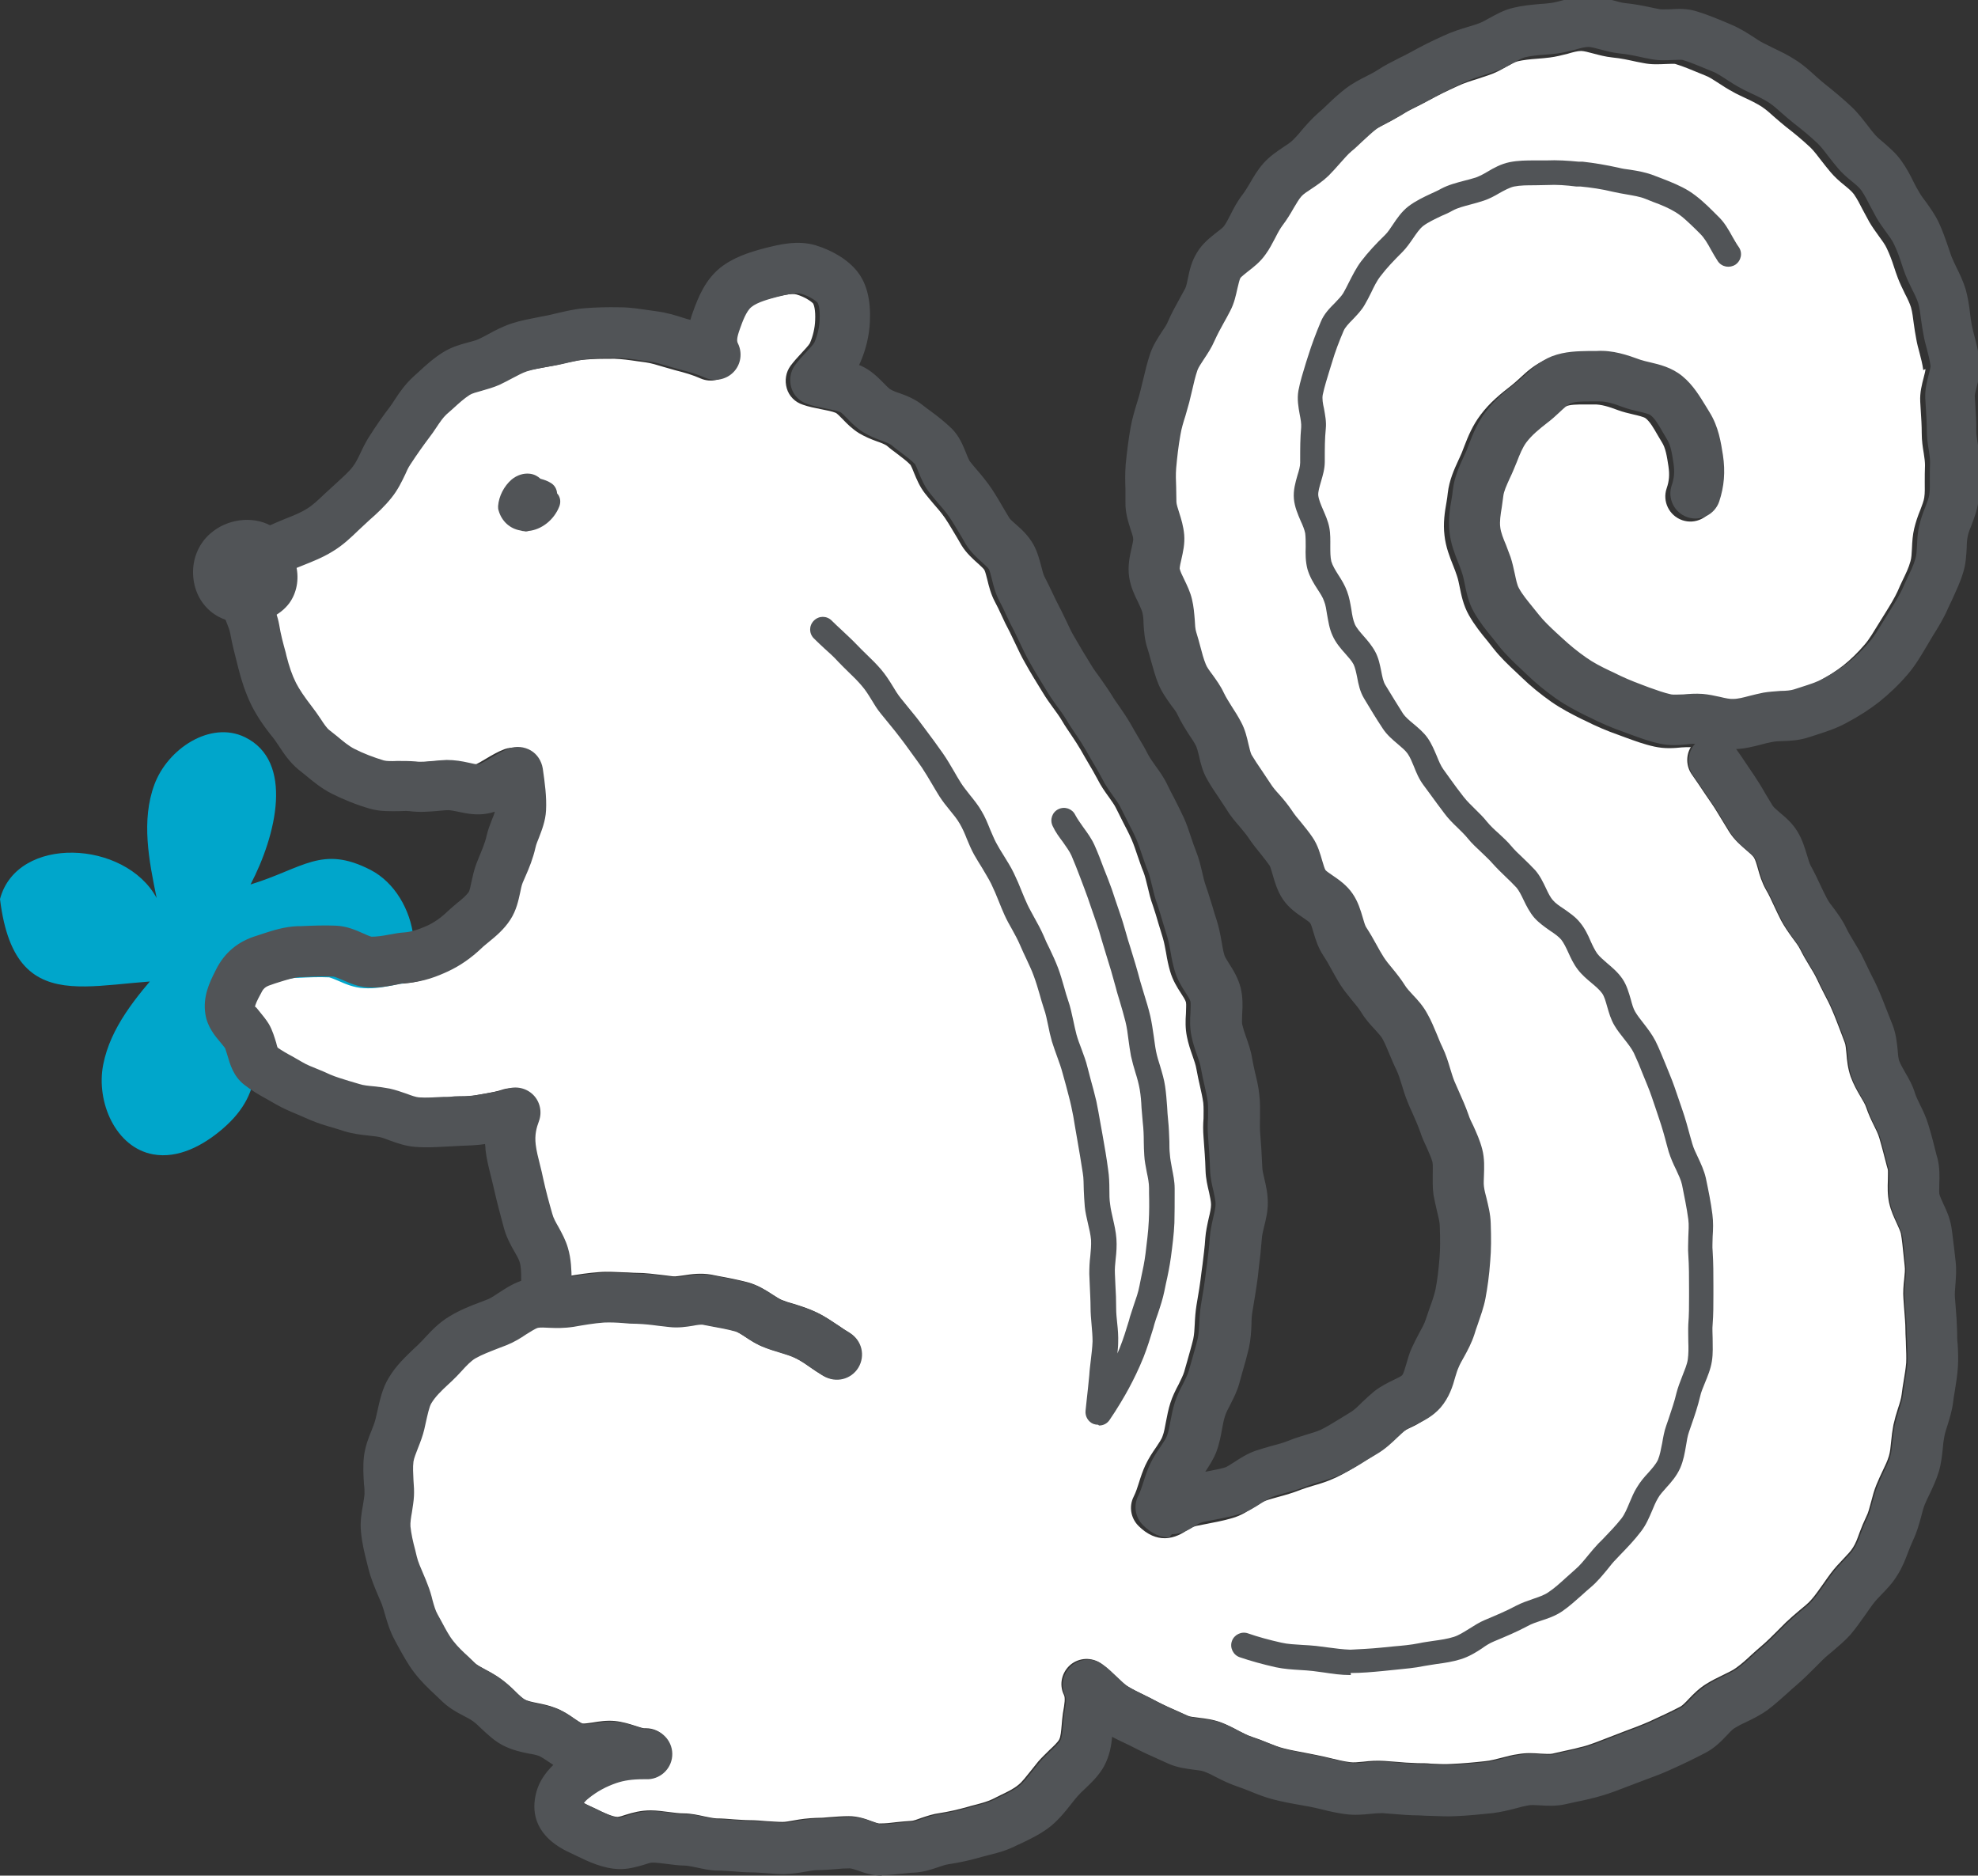
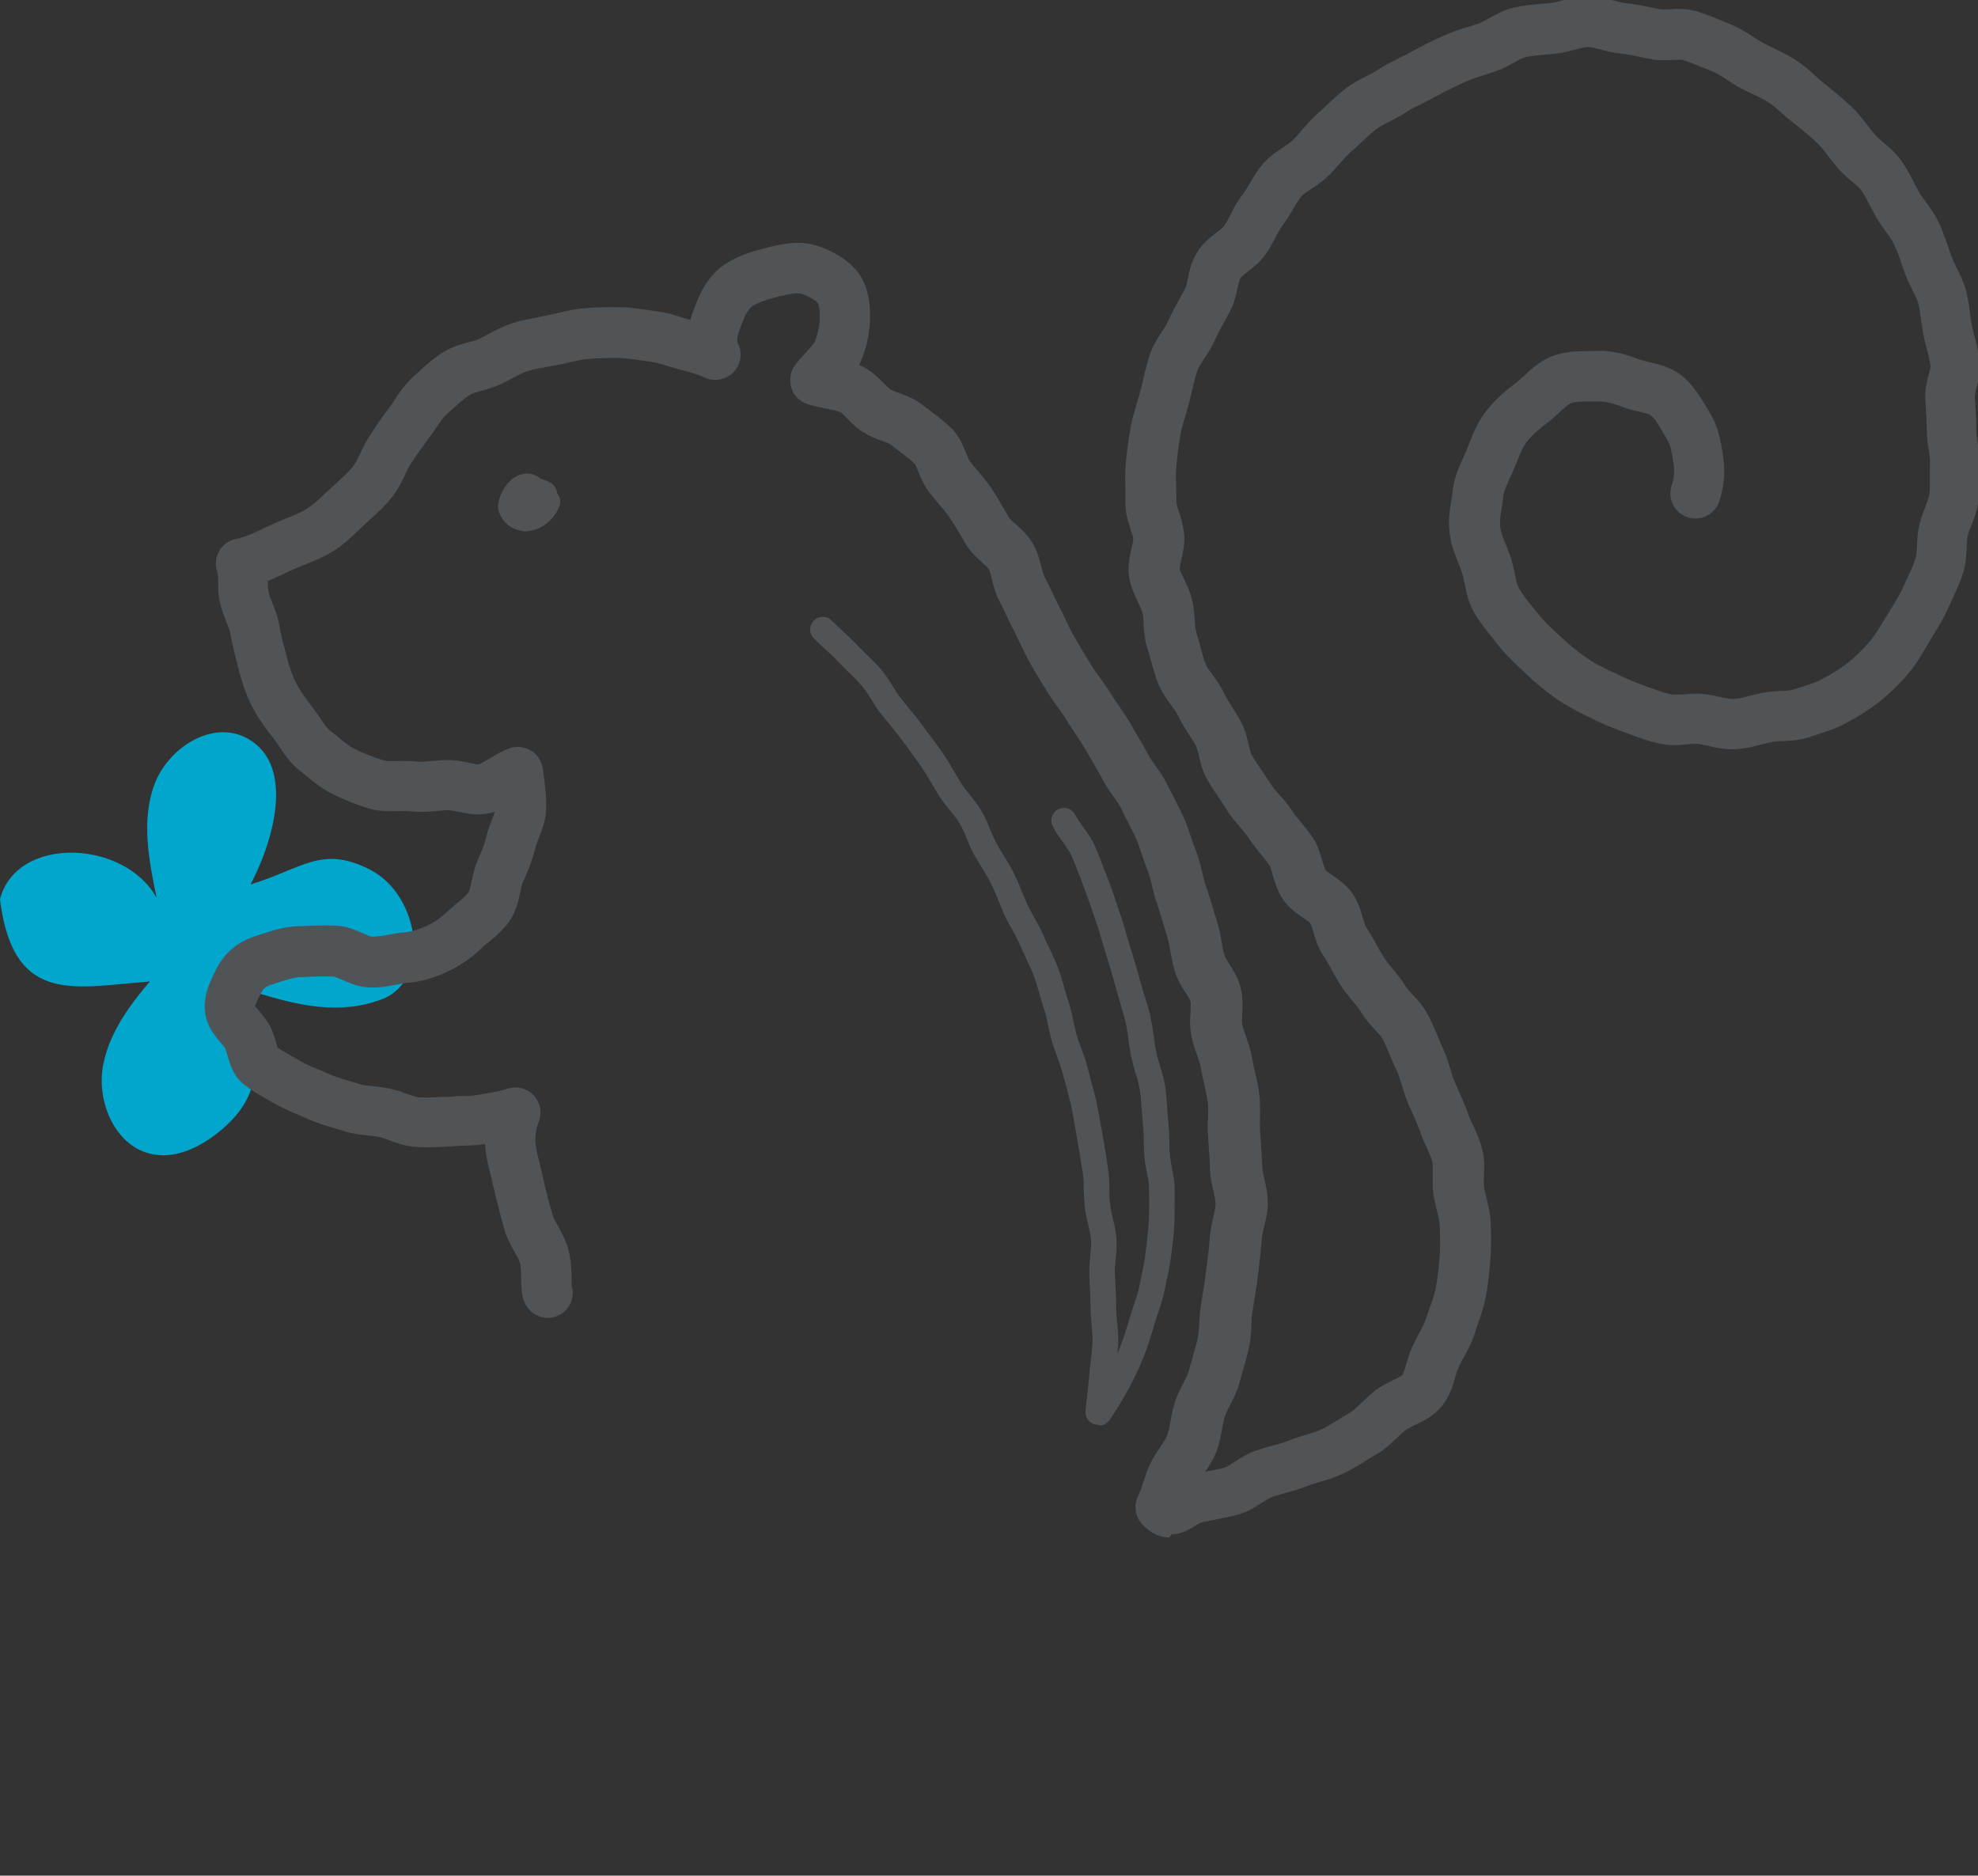
<svg xmlns="http://www.w3.org/2000/svg" id="_レイヤー_2" viewBox="0 0 78.79 74.71">
  <rect x="0" y="0" width="78.79" height="74.71" fill="#333333" stroke="none" />
  <defs>
    <style>.cls-1{fill:#00a6cb;}.cls-2{fill:#fff;}.cls-3{fill:#515457;}</style>
  </defs>
  <g id="_レイヤー_2-2">
    <path class="cls-1" d="M8.04,39.1c-3.81-.4-7.4,1.96-8.04-3.29.68-2.56,4.99-2.35,6.24-.04-.31-1.5-.62-3.09-.09-4.52s2.23-2.55,3.6-1.89c1.98.96,1.25,3.92.23,5.87,2.09-.64,2.84-1.58,4.78-.58,1.94,1,2.47,4.4.43,5.16-1.68.63-3.35.24-5.06-.3.01,2.4.55,3.9-1.27,5.46-.77.66-1.76,1.19-2.76,1.01-1.49-.27-2.28-2.08-1.99-3.57s1.32-2.71,2.32-3.85" />
-     <path class="cls-2" d="M76.61,14.74c-.03-.23-.09-.46-.15-.69-.05-.18-.1-.37-.13-.55-.04-.2-.07-.41-.1-.62-.03-.22-.05-.43-.11-.64-.05-.16-.14-.35-.24-.54-.1-.21-.2-.41-.28-.62-.06-.15-.11-.31-.16-.46-.08-.25-.17-.49-.28-.72-.07-.16-.2-.33-.33-.51-.13-.18-.26-.36-.37-.55-.09-.16-.18-.33-.27-.5-.1-.2-.21-.41-.34-.6-.08-.11-.22-.23-.38-.36-.2-.16-.39-.33-.55-.52-.13-.15-.25-.31-.37-.46-.14-.18-.27-.36-.43-.52-.31-.29-.63-.56-.97-.82-.15-.12-.3-.25-.45-.38-.17-.15-.34-.31-.54-.44-.21-.13-.43-.24-.65-.34-.16-.08-.33-.15-.48-.24-.19-.1-.38-.22-.56-.34-.2-.13-.38-.25-.54-.31l-.22-.09c-.32-.13-.64-.27-.97-.37-.06-.02-.26,0-.4,0-.25.01-.56.03-.89-.04l-.26-.05c-.32-.07-.63-.14-.96-.17-.29-.03-.54-.1-.77-.16-.18-.05-.38-.1-.48-.1-.14,0-.33.05-.53.11-.24.06-.47.12-.71.15-.17.02-.35.04-.52.05-.28.02-.54.05-.76.1-.12.03-.28.12-.46.22-.21.12-.44.25-.72.34-.15.05-.3.1-.45.15-.26.08-.52.16-.77.28-.4.18-.79.37-1.17.58-.18.1-.36.19-.54.28-.21.1-.43.21-.63.34-.2.13-.42.25-.64.36-.2.1-.39.2-.53.3-.2.15-.38.33-.57.5-.14.13-.28.27-.43.39-.17.14-.31.32-.46.48-.15.17-.3.34-.46.5-.23.22-.47.38-.68.52-.17.11-.32.21-.4.3-.1.11-.2.29-.31.47-.13.23-.27.46-.43.67-.1.13-.2.31-.3.51-.12.22-.23.45-.38.65-.22.32-.5.53-.72.7-.1.08-.25.2-.29.25-.04.07-.08.26-.12.42-.06.26-.12.58-.29.9-.08.16-.17.32-.26.48-.13.23-.25.46-.36.7-.12.28-.28.52-.42.73-.11.17-.22.33-.26.44-.09.26-.15.53-.21.79-.04.17-.08.34-.12.5-.05.18-.1.35-.15.53-.08.25-.16.51-.2.76-.08.44-.13.89-.17,1.33-.02.25-.01.5,0,.75,0,.2.01.39.01.59,0,.09.06.27.11.43.08.25.17.54.2.88.03.37-.05.7-.11.97-.03.12-.07.31-.07.38.02.1.1.27.18.43.11.23.24.49.31.79.07.29.09.57.11.81.01.2.02.38.06.5.06.2.12.4.17.6.06.23.12.46.21.68.04.11.15.26.27.42.15.21.32.44.45.72.09.19.21.37.32.55.13.2.25.39.36.6.17.31.24.63.3.89.04.16.08.34.12.42.12.2.25.4.39.6.12.18.24.36.36.54.1.16.22.3.35.44.18.2.35.41.5.63.11.17.24.33.37.48.16.2.32.39.46.6.22.32.31.67.39.94.04.13.09.31.13.37.03.04.18.14.28.21.25.17.57.39.8.73.22.32.32.67.4.94.04.14.09.31.13.38.15.23.29.47.42.71.09.17.19.34.29.5.1.15.21.29.33.43.19.23.37.46.52.7.06.1.18.23.3.36.2.21.42.45.59.77.15.26.26.54.38.82.07.17.13.33.21.49.15.31.24.61.32.88.05.16.1.33.16.48.06.14.12.28.18.41.14.31.27.61.38.92.05.16.12.3.2.46.12.27.26.57.35.92.1.38.08.75.07,1.05,0,.15-.02.3,0,.44.02.16.06.31.1.46.07.3.16.63.17,1.01.02.58.02,1.05-.02,1.5-.04.58-.11,1.06-.19,1.49-.07.37-.2.71-.31,1.04-.05.13-.09.26-.13.39-.11.34-.27.64-.42.91-.08.14-.16.28-.22.43-.05.11-.08.23-.12.35-.1.37-.24.82-.59,1.23-.31.35-.69.54-1,.68-.14.07-.29.14-.37.2-.12.09-.23.2-.34.3-.23.22-.5.48-.85.68l-.35.21c-.31.2-.62.39-.96.55-.32.15-.63.25-.92.33-.17.05-.33.1-.49.16-.3.12-.61.21-.91.29-.17.05-.34.09-.5.15-.12.04-.27.14-.43.24-.25.16-.53.35-.89.45-.34.1-.67.16-.97.22-.16.03-.32.06-.46.09-.16.04-.25.1-.38.18-.15.1-.47.31-.88.31-.31,0-.67-.12-1.04-.49-.31-.31-.39-.78-.19-1.17.09-.18.15-.37.21-.56.07-.23.15-.46.25-.68.13-.28.29-.52.43-.72.11-.17.22-.32.26-.45.06-.15.09-.34.13-.55.05-.26.1-.52.18-.77.08-.25.2-.5.33-.74.09-.19.18-.36.22-.5l.12-.42c.08-.29.17-.59.24-.88.04-.19.05-.39.06-.59.01-.25.03-.51.07-.76.08-.45.15-.89.2-1.33l.04-.29c.04-.35.09-.7.11-1.05.02-.27.08-.54.14-.81.05-.2.09-.39.09-.53,0-.12-.04-.3-.08-.49-.06-.25-.13-.54-.14-.87-.01-.44-.05-.89-.08-1.33-.02-.25-.02-.5,0-.74,0-.21.01-.42-.01-.62-.03-.22-.08-.44-.13-.66-.05-.22-.1-.44-.14-.67-.03-.19-.1-.37-.16-.55-.09-.25-.17-.5-.22-.75-.07-.34-.06-.66-.04-.93,0-.17.02-.35,0-.45-.02-.08-.12-.24-.2-.36-.15-.23-.33-.52-.43-.87-.07-.24-.12-.48-.16-.73-.04-.2-.07-.4-.13-.6-.06-.19-.12-.39-.18-.59-.07-.24-.14-.48-.22-.71-.09-.24-.15-.49-.21-.75-.05-.19-.09-.39-.16-.57-.09-.21-.16-.44-.24-.66-.07-.21-.14-.42-.23-.63-.1-.23-.22-.46-.34-.69-.09-.18-.18-.36-.27-.54-.08-.17-.19-.31-.3-.47-.16-.22-.32-.45-.44-.69-.12-.23-.25-.45-.38-.67-.1-.17-.2-.34-.3-.52-.11-.19-.23-.37-.35-.55-.13-.2-.27-.39-.39-.6-.11-.19-.24-.36-.37-.54-.14-.19-.28-.39-.4-.59-.24-.39-.49-.79-.71-1.19-.14-.24-.25-.48-.37-.73-.08-.17-.16-.34-.24-.5-.12-.22-.23-.45-.33-.67-.08-.18-.17-.36-.26-.53-.16-.3-.24-.62-.3-.87-.04-.16-.08-.32-.12-.4-.03-.05-.17-.18-.26-.26-.2-.18-.46-.41-.65-.72l-.18-.31c-.16-.26-.31-.53-.48-.78-.14-.2-.3-.39-.46-.57-.11-.13-.22-.26-.33-.4-.22-.28-.34-.58-.44-.82-.04-.11-.11-.27-.14-.32-.15-.16-.36-.31-.58-.48-.13-.09-.25-.19-.37-.29-.07-.05-.24-.12-.39-.17-.22-.08-.47-.18-.72-.33-.27-.17-.48-.38-.64-.55-.1-.1-.23-.24-.29-.26-.12-.05-.36-.1-.57-.14-.25-.05-.51-.1-.73-.18-.31-.1-.55-.34-.64-.65s-.04-.64.15-.9c.12-.16.27-.33.43-.5.11-.12.3-.32.34-.4.12-.27.2-.61.21-.91.02-.42-.05-.62-.08-.67-.07-.08-.32-.26-.66-.36-.21-.06-.65.05-.97.13-.26.07-.77.2-1.01.4-.21.17-.36.6-.45.85-.15.41-.13.52-.08.61.18.38.11.83-.18,1.13-.29.3-.74.39-1.12.23-.34-.15-.62-.23-1.05-.34-.14-.04-.28-.08-.42-.12-.27-.08-.52-.16-.75-.19l-.3-.04c-.33-.05-.64-.09-.92-.1-.45,0-.86,0-1.24.04-.26.02-.52.09-.77.14-.15.04-.3.07-.45.1l-.39.07c-.28.05-.56.1-.82.18-.18.06-.38.17-.59.28-.17.09-.34.18-.51.26-.23.1-.47.17-.72.24-.18.05-.37.1-.46.16-.22.14-.43.33-.67.55l-.26.23c-.13.12-.26.31-.4.52-.09.14-.19.28-.29.41-.21.28-.47.64-.75,1.07-.08.12-.14.25-.2.39-.13.27-.29.61-.54.92-.27.34-.58.63-.89.9l-.43.4c-.29.28-.62.6-1.04.85-.39.24-.8.4-1.15.54-.18.07-.35.14-.52.22l-.21.1c-.22.11-.45.21-.69.31v.04c0,.12,0,.24.02.36.03.17.1.33.16.48.1.25.21.53.27.86.06.38.16.75.26,1.11l.03.13c.11.43.22.76.38,1.08.14.27.33.55.63.94.12.16.24.32.35.49.13.2.25.38.36.46l.29.23c.25.21.48.4.7.51.35.18.77.34,1.17.46.11.03.32.03.53.02.25,0,.5,0,.74.02.2.03.44,0,.7-.02.18-.02.35-.03.53-.04.32,0,.62.05.88.11.13.03.34.08.4.06.09-.02.32-.16.47-.25.22-.13.47-.28.74-.38.28-.1.6-.07.86.08.26.15.43.42.48.72.08.55.16,1.14.13,1.67-.02.42-.17.79-.28,1.08-.05.13-.11.26-.14.4-.1.44-.25.81-.41,1.17l-.1.23c-.05.12-.07.26-.1.39-.07.32-.15.71-.39,1.08-.25.39-.59.67-.86.89-.09.08-.19.15-.27.23-.44.42-.88.72-1.35.94-.41.19-.97.42-1.64.46-.11,0-.23.03-.36.06-.32.06-.72.15-1.18.12-.4-.02-.74-.17-1.01-.29-.12-.05-.31-.13-.37-.14-.41-.02-.83,0-1.23.02h-.12c-.25.02-.53.11-.82.2-.12.04-.23.07-.33.11-.23.07-.31.16-.39.33l-.06.11c-.07.13-.19.37-.18.44.02-.03.1.09.16.16.14.17.28.34.39.52.15.26.22.52.29.74.02.07.03.14.06.2.16.11.36.23.57.34.13.08.27.15.4.23.18.11.41.2.66.3.15.06.31.13.46.2.23.1.48.17.73.25.15.04.29.09.44.13.15.05.35.07.57.09.21.02.42.05.63.09.23.05.46.13.69.21.18.07.36.13.48.14.3.02.62,0,.97-.02h.24c.14-.02.27-.03.41-.03.29,0,.56-.01.79-.06l.35-.06c.28-.05.51-.09.75-.17.37-.12.77-.03,1.04.24.27.27.36.68.23,1.04-.1.27-.18.55-.13.95.03.25.1.52.17.8.05.19.09.37.13.56.1.46.23.94.36,1.39.04.16.14.34.25.53.13.24.28.51.37.82.13.42.14.8.14,1.11.46-.08.87-.14,1.28-.17.36-.03.7,0,1.02.01.16,0,.31.02.47.02.36,0,.71.05,1.07.09l.4.05c.08.01.25-.02.41-.04.31-.05.69-.1,1.1-.03l.3.06c.39.07.79.15,1.17.25.39.11.7.31.96.48.14.09.28.18.38.22.15.06.31.11.46.15.29.09.61.19.94.35.33.16.61.36.87.53.13.09.26.18.4.26.47.29.62.9.33,1.38-.29.47-.9.62-1.38.33-.17-.1-.33-.21-.49-.32-.2-.14-.4-.28-.61-.38-.2-.1-.42-.16-.64-.23-.2-.06-.4-.12-.6-.2-.3-.11-.54-.27-.75-.41-.15-.1-.31-.2-.41-.23-.32-.09-.66-.15-.99-.21l-.31-.06c-.08-.02-.27.01-.42.04-.25.04-.57.09-.92.05l-.44-.05c-.29-.04-.57-.07-.86-.08-.19,0-.37-.01-.56-.03-.25-.02-.5-.03-.75-.02-.41.03-.81.1-1.21.17-.4.06-.69.05-.95.04-.18-.01-.37-.02-.47,0-.11.03-.29.15-.47.26-.22.15-.48.31-.78.43l-.34.13c-.33.13-.65.25-.91.4-.18.11-.35.29-.55.51-.12.13-.25.27-.38.39l-.13.12c-.29.27-.53.5-.69.77-.08.13-.15.46-.22.77l-.06.27c-.06.25-.15.49-.25.74-.08.21-.16.4-.18.54-.03.23-.01.48,0,.73.02.24.03.45.02.64-.01.21-.05.43-.08.64-.04.22-.07.42-.06.57.03.29.1.61.19.94l.06.25c.05.22.16.46.27.72.06.14.12.28.17.42.08.2.14.4.19.61.06.22.12.42.2.56l.17.31c.15.28.29.55.46.76.16.21.38.42.62.64l.25.24c.09.09.27.18.45.28.21.11.42.23.61.37.19.14.37.3.54.47.15.15.3.29.41.35.11.06.29.1.49.14.25.05.49.1.72.19.3.11.54.27.75.42.12.08.29.2.36.21.06.01.27-.02.4-.04.24-.04.55-.09.88-.06.31.03.59.12.81.19.13.04.27.09.35.1.04,0,.06,0,.09,0,.54,0,.98.44.99.98s-.41.99-.95,1.02c-.07,0-.13,0-.19,0-.46,0-.78.05-1.08.15-.41.14-.78.34-1.1.6-.09.07-.16.14-.2.2.05.03.12.07.23.12l.28.13c.3.15.68.33.88.33.06,0,.23-.05.34-.09.26-.08.58-.17.98-.17.25,0,.51.04.76.07.18.02.36.05.55.05.31,0,.59.07.83.12.16.03.32.07.48.08.23,0,.47.02.71.04.2.01.41.03.61.03.23,0,.46.02.69.04.21.01.41.03.62.03.13,0,.27-.03.45-.06.26-.05.57-.09.88-.1.19,0,.36-.01.54-.03.26-.02.52-.04.77-.04.36,0,.67.11.91.2.11.04.26.1.34.09.21,0,.42-.02.64-.05.19-.02.39-.04.58-.05.1,0,.26-.06.42-.12.24-.08.48-.16.72-.19.38-.06.73-.14,1.09-.24.13-.04.25-.07.37-.1.26-.07.48-.13.66-.22l.3-.15c.27-.13.53-.25.73-.42.15-.12.3-.32.47-.53.11-.13.21-.27.32-.4.14-.16.29-.3.44-.45.16-.15.33-.31.39-.42.06-.11.08-.34.1-.57.01-.16.03-.32.05-.48.07-.4.1-.61.04-.73-.2-.41-.09-.9.26-1.2.35-.29.85-.31,1.22-.05.22.15.41.34.6.52.15.14.29.28.41.36.22.14.46.25.7.37.17.08.34.17.51.26.29.15.6.29.9.42l.33.15c.09.04.27.06.44.08.27.03.58.07.9.19.23.09.45.2.67.32.18.09.36.19.55.25.21.07.43.15.64.24.21.08.41.17.63.22.3.08.62.13.92.19l.4.08c.19.04.39.08.58.13.25.06.49.12.74.15.13.02.33,0,.53-.02.25-.03.53-.05.83-.03l.4.03c.31.03.63.05.94.06.18,0,.36,0,.53.02.27.01.54.03.81.01.45-.02.9-.06,1.34-.11.22-.02.42-.08.63-.13.23-.06.45-.12.68-.15.33-.06.63-.04.9-.02.18.01.37.02.47,0l.44-.1c.29-.06.59-.13.88-.21.29-.09.57-.2.85-.31l.7-.27c.33-.12.67-.25.99-.39.41-.19.83-.38,1.23-.59.08-.04.22-.18.34-.31.19-.2.41-.42.7-.6.21-.13.43-.24.66-.35.2-.1.4-.19.53-.29.21-.15.41-.33.6-.51.14-.13.28-.25.42-.37.22-.19.43-.4.63-.6l.33-.33c.17-.16.34-.31.52-.46.18-.15.36-.29.48-.43.18-.2.33-.43.49-.65.1-.14.2-.29.3-.42.15-.2.32-.38.5-.57.15-.16.3-.31.38-.45.1-.15.18-.36.26-.59.08-.22.17-.43.27-.64.08-.15.13-.36.19-.58.06-.23.12-.46.21-.68.08-.2.17-.39.26-.58.09-.19.18-.37.24-.57.05-.16.07-.37.09-.58.02-.22.05-.44.09-.66.05-.22.11-.44.18-.65.07-.21.13-.4.15-.57.02-.18.05-.36.08-.54.04-.24.08-.48.1-.72.01-.23,0-.47-.01-.71,0-.19-.02-.38-.02-.57,0-.29-.03-.58-.05-.86l-.03-.41c-.02-.26,0-.52.03-.78.02-.2.04-.38.02-.52l-.05-.48c-.03-.27-.05-.54-.1-.81-.02-.09-.09-.25-.16-.4-.11-.24-.24-.51-.31-.83-.07-.33-.06-.65-.05-.9,0-.16.01-.34,0-.42l-.04-.14c-.1-.38-.19-.75-.3-1.12-.05-.17-.13-.33-.21-.49-.12-.24-.23-.48-.31-.72-.04-.13-.14-.29-.24-.46-.13-.22-.27-.47-.38-.77-.12-.34-.15-.67-.17-.93-.02-.17-.03-.35-.07-.44l-.17-.45c-.11-.28-.21-.56-.33-.83-.09-.22-.2-.43-.31-.64-.1-.2-.2-.39-.29-.59-.09-.19-.2-.37-.31-.55-.13-.21-.25-.42-.36-.64-.08-.16-.2-.31-.31-.46-.16-.22-.32-.45-.45-.69-.1-.2-.2-.4-.29-.6-.1-.21-.19-.42-.31-.62-.17-.3-.26-.6-.33-.86-.05-.18-.1-.35-.16-.44-.04-.06-.18-.19-.29-.28-.21-.18-.48-.41-.68-.72-.11-.18-.22-.36-.33-.54-.13-.21-.25-.42-.39-.62l-.26-.38c-.17-.25-.33-.5-.51-.75-.24-.33-.25-.77-.05-1.1-.12,0-.24,0-.36.01-.3.03-.67.06-1.08-.03-.42-.09-.79-.23-1.15-.36l-.27-.1c-.46-.16-.93-.36-1.38-.59l-.11-.05c-.4-.2-.81-.41-1.21-.69-.41-.29-.81-.61-1.18-.97l-.21-.2c-.31-.29-.63-.59-.92-.96l-.22-.28c-.25-.3-.53-.65-.75-1.04-.22-.39-.3-.79-.37-1.14-.03-.15-.06-.3-.11-.44-.04-.13-.09-.25-.14-.38-.14-.35-.3-.75-.35-1.21-.06-.49.01-.94.08-1.33.02-.12.04-.24.05-.36.06-.51.25-.93.42-1.3.05-.1.09-.2.14-.31l.1-.26c.15-.39.33-.83.65-1.25.36-.48.79-.83,1.23-1.17.1-.08.2-.17.3-.26.28-.26.63-.59,1.11-.78.53-.2,1.04-.2,1.49-.21h.29c.64-.04,1.22.16,1.74.35.12.04.25.07.38.1.38.09.86.2,1.29.55.44.36.71.83.94,1.2l.14.23c.37.59.46,1.22.54,1.72.1.66.05,1.25-.15,1.85-.18.52-.75.8-1.27.62-.52-.18-.8-.75-.62-1.27.1-.29.12-.54.07-.88-.06-.39-.11-.73-.27-.97l-.16-.27c-.16-.28-.31-.54-.48-.67-.06-.05-.3-.11-.48-.15-.21-.05-.42-.1-.61-.17-.37-.14-.69-.24-.98-.23h-.34c-.31,0-.6,0-.78.08-.12.05-.29.21-.46.37-.14.13-.28.26-.44.38-.36.28-.64.51-.86.8-.15.2-.26.47-.38.78l-.12.29c-.05.13-.11.25-.17.38-.12.27-.23.5-.25.7-.02.15-.04.29-.06.44-.05.29-.09.57-.06.79.02.2.12.45.23.71.06.16.12.32.18.48.07.21.12.44.17.67.05.23.09.45.17.58.13.24.33.48.54.74l.25.31c.19.24.44.48.7.72l.23.21c.3.28.62.54.95.77.28.2.61.37.97.54l.11.05c.37.19.75.35,1.13.49l.29.11c.31.11.61.22.89.28.11.02.29,0,.48,0,.23-.02.49-.04.77-.02.24.02.47.07.7.12.2.05.4.09.52.08.19,0,.41-.06.64-.12.19-.05.37-.09.56-.13.23-.04.46-.05.69-.07.21,0,.41-.02.53-.06l.31-.1c.31-.1.6-.19.83-.32.42-.22.75-.44,1.02-.65.29-.23.59-.52.86-.84.19-.22.35-.5.53-.79l.31-.5c.18-.29.35-.57.47-.83.06-.15.13-.29.2-.44.12-.25.24-.49.31-.75.04-.12.05-.32.06-.52.01-.27.03-.54.09-.79s.14-.49.24-.73c.07-.19.14-.36.16-.5.03-.19.02-.4.02-.6,0-.23,0-.46.01-.69,0-.12-.02-.3-.05-.48-.04-.23-.08-.5-.08-.79,0-.31-.02-.62-.04-.92l-.02-.34c-.02-.37.07-.7.14-.97.03-.11.07-.28.07-.33Z" />
    <path class="cls-3" d="M46.57,61.24c-.31,0-.67-.12-1.04-.49-.31-.31-.39-.78-.19-1.17.09-.18.15-.37.21-.56.07-.23.15-.46.25-.68.13-.28.29-.52.43-.72.11-.17.22-.32.26-.45.06-.15.09-.34.13-.55.05-.26.1-.52.18-.77.08-.25.2-.5.33-.74.09-.19.18-.36.22-.5l.12-.42c.08-.29.17-.59.24-.88.04-.19.05-.39.06-.59.01-.25.03-.51.07-.76.08-.45.15-.89.2-1.33l.04-.29c.04-.35.09-.7.11-1.05.02-.27.08-.54.14-.81.05-.2.09-.39.09-.53,0-.12-.04-.3-.08-.49-.06-.25-.13-.54-.14-.87-.01-.44-.05-.89-.08-1.33-.02-.25-.02-.5,0-.74,0-.21.01-.42-.01-.62-.03-.22-.08-.44-.13-.66-.05-.22-.1-.44-.14-.67-.03-.19-.1-.37-.16-.55-.09-.25-.17-.5-.22-.75-.07-.34-.06-.66-.04-.93,0-.17.02-.35,0-.45-.02-.08-.12-.24-.2-.36-.15-.23-.33-.52-.43-.87-.07-.24-.12-.48-.16-.73-.04-.2-.07-.4-.13-.6-.06-.19-.12-.39-.18-.59-.07-.24-.14-.48-.22-.71-.09-.24-.15-.49-.21-.75-.05-.19-.09-.39-.16-.57-.09-.21-.16-.44-.24-.66-.07-.21-.14-.42-.23-.63-.1-.23-.22-.46-.34-.69-.09-.18-.18-.36-.27-.54-.08-.17-.19-.31-.3-.47-.16-.22-.32-.45-.44-.69-.12-.23-.25-.45-.38-.67-.1-.17-.2-.34-.3-.52-.11-.19-.23-.37-.35-.55-.13-.2-.27-.39-.39-.6-.11-.19-.24-.36-.37-.54-.14-.19-.28-.39-.4-.59-.24-.39-.49-.79-.71-1.19-.14-.24-.25-.48-.37-.73-.08-.17-.16-.34-.24-.5-.12-.22-.23-.45-.33-.67-.08-.18-.17-.36-.26-.53-.16-.3-.24-.62-.3-.87-.04-.16-.08-.32-.12-.4-.03-.05-.17-.18-.26-.26-.2-.18-.46-.41-.65-.72l-.18-.31c-.16-.26-.31-.53-.48-.78-.14-.2-.3-.39-.46-.57-.11-.13-.22-.26-.33-.4-.22-.28-.34-.58-.44-.82-.04-.11-.11-.27-.14-.32-.15-.16-.36-.31-.58-.48-.13-.09-.25-.19-.37-.29-.07-.05-.24-.12-.39-.17-.22-.08-.47-.18-.72-.33-.27-.17-.48-.38-.64-.55-.1-.1-.23-.24-.29-.26-.12-.05-.36-.1-.57-.14-.25-.05-.51-.1-.73-.18-.31-.1-.55-.34-.64-.65s-.04-.64.15-.9c.12-.16.27-.33.43-.5.11-.12.3-.32.34-.4.12-.27.2-.61.21-.91.02-.42-.05-.62-.08-.67-.07-.08-.32-.26-.66-.36-.21-.06-.65.05-.97.13-.26.07-.77.2-1.01.4-.21.17-.36.6-.45.85-.15.41-.13.52-.08.61.18.38.11.83-.18,1.13-.29.3-.74.39-1.12.23-.34-.15-.62-.23-1.05-.34-.14-.04-.28-.08-.42-.12-.27-.08-.52-.16-.75-.19l-.3-.04c-.33-.05-.64-.09-.92-.1-.45,0-.86,0-1.24.04-.26.02-.52.09-.77.14-.15.04-.3.07-.45.1l-.39.07c-.28.05-.56.1-.82.18-.18.06-.38.17-.59.28-.17.09-.34.18-.51.26-.23.1-.47.17-.72.24-.18.05-.37.1-.46.16-.22.14-.43.33-.67.55l-.26.23c-.13.12-.26.31-.4.52-.09.14-.19.28-.29.41-.21.28-.47.64-.75,1.07-.08.12-.14.25-.2.39-.13.27-.29.61-.54.92-.27.34-.58.63-.89.9l-.43.4c-.29.28-.62.6-1.04.85-.39.24-.8.4-1.15.54-.18.07-.35.14-.52.22l-.21.1c-.22.11-.45.21-.69.31v.04c0,.12,0,.24.02.36.03.17.1.33.16.48.1.25.21.53.27.86.06.38.16.75.26,1.11l.03.13c.11.43.22.76.38,1.08.14.27.33.55.63.94.12.16.24.32.35.49.13.2.25.38.36.46l.29.23c.25.21.48.4.7.51.35.18.77.34,1.17.46.11.03.32.03.53.02.25,0,.5,0,.74.02.2.03.44,0,.7-.02.18-.02.35-.03.53-.04.32,0,.62.05.88.11.13.03.34.08.4.06.09-.02.32-.16.47-.25.22-.13.47-.28.74-.38.28-.1.6-.07.86.08.26.15.43.42.48.72.08.55.16,1.14.13,1.67-.02.42-.17.79-.28,1.08-.05.13-.11.26-.14.4-.1.44-.25.81-.41,1.17l-.1.23c-.05.12-.07.26-.1.39-.07.32-.15.71-.39,1.08-.25.39-.59.67-.86.89-.09.08-.19.15-.27.23-.44.42-.88.72-1.35.94-.41.19-.97.42-1.64.46-.11,0-.23.03-.36.06-.32.06-.72.15-1.18.12-.4-.02-.74-.17-1.01-.29-.12-.05-.31-.13-.37-.14-.41-.02-.83,0-1.23.02h-.12c-.25.02-.53.11-.82.2-.12.04-.23.07-.33.11-.23.07-.31.16-.39.33l-.06.11c-.07.13-.19.37-.18.44.02-.03.1.09.16.16.14.17.28.34.39.52.15.26.22.52.29.74.02.07.03.14.06.2.16.11.36.23.57.34.13.08.27.15.4.23.18.11.41.2.66.3.15.06.31.13.46.2.23.1.48.17.73.25.15.04.29.09.44.13.15.05.35.07.57.09.21.02.42.05.63.09.23.05.46.13.69.21.18.07.36.13.48.14.3.02.62,0,.97-.02h.24c.14-.02.27-.03.41-.03.29,0,.56-.01.79-.06l.35-.06c.28-.05.51-.09.75-.17.37-.12.77-.03,1.04.24.27.27.36.68.23,1.04-.1.27-.18.55-.13.95.03.25.1.52.17.8.05.19.09.37.13.56.1.46.23.94.36,1.39.04.16.14.34.25.53.13.24.28.51.37.82.14.47.14.91.15,1.23,0,.11,0,.21,0,.29.16.53-.14,1.07-.67,1.23-.53.16-1.09-.16-1.25-.68-.08-.28-.09-.56-.09-.83,0-.23,0-.47-.06-.67-.03-.1-.12-.27-.21-.42-.15-.26-.33-.59-.43-.98-.13-.49-.27-1-.38-1.5-.04-.17-.08-.33-.12-.5-.09-.35-.18-.71-.22-1.07,0-.08-.01-.16-.02-.23-.34.05-.67.06-.97.07l-.58.03c-.4.02-.81.05-1.24.01-.4-.03-.74-.16-1.02-.26-.13-.05-.26-.1-.39-.13-.15-.03-.3-.04-.45-.06-.29-.03-.63-.07-.98-.18-.13-.04-.25-.08-.38-.12-.32-.09-.66-.19-1-.34-.13-.06-.26-.11-.39-.17-.31-.13-.63-.26-.94-.44-.12-.07-.24-.14-.35-.2-.31-.17-.62-.35-.91-.58-.43-.34-.56-.82-.66-1.16-.03-.09-.07-.23-.09-.28-.05-.08-.12-.15-.18-.23-.22-.26-.53-.62-.61-1.14-.11-.7.18-1.28.37-1.66l.05-.1c.34-.69.89-1.14,1.63-1.36l.27-.09c.37-.12.83-.27,1.36-.29h.12c.45-.02.93-.04,1.4-.02.44.02.8.18,1.09.31.11.05.27.12.33.13.2,0,.43-.03.68-.08.22-.04.43-.08.62-.09.26-.02.54-.1.92-.27.28-.13.54-.31.82-.58.12-.11.25-.22.38-.33.19-.15.36-.3.45-.43.04-.06.08-.26.11-.41.05-.22.1-.47.2-.73l.1-.25c.12-.29.24-.57.3-.84.05-.23.14-.46.23-.69.04-.09.08-.19.1-.28-.09.03-.17.05-.27.07-.46.09-.87,0-1.2-.07-.14-.03-.3-.06-.38-.06-.14,0-.28.02-.42.03-.34.03-.72.06-1.12.01-.15-.02-.3,0-.45,0-.32,0-.73.02-1.14-.1-.52-.15-1.04-.36-1.5-.59-.42-.21-.77-.5-1.07-.75l-.25-.2c-.36-.29-.6-.65-.79-.94-.08-.11-.15-.23-.23-.33-.4-.49-.66-.89-.87-1.3-.26-.53-.41-1.03-.52-1.46l-.03-.12c-.11-.43-.22-.85-.3-1.29-.02-.12-.08-.28-.15-.45-.09-.24-.2-.51-.27-.82-.06-.27-.06-.52-.06-.74,0-.19,0-.34-.04-.46-.09-.27-.06-.56.08-.81.14-.25.38-.42.66-.48.39-.08.74-.25,1.14-.44l.21-.1c.2-.09.41-.18.63-.27.31-.12.61-.24.86-.4.23-.14.45-.35.69-.58l.48-.44c.25-.23.49-.44.65-.65.11-.14.21-.34.31-.55.1-.22.21-.43.32-.61.31-.49.6-.9.84-1.21.07-.09.14-.2.21-.31.19-.29.42-.62.74-.91l.23-.21c.27-.25.58-.53.95-.76.34-.21.69-.31.99-.39.14-.04.29-.07.42-.13.13-.06.26-.13.39-.2.27-.15.58-.31.94-.43.37-.12.73-.18,1.07-.25l.36-.07c.13-.03.26-.06.39-.09.31-.07.67-.16,1.04-.19.45-.04.95-.05,1.46-.04.41,0,.8.07,1.17.12l.28.04c.39.05.75.16,1.06.26.09.03.19.06.28.08.03-.12.07-.23.11-.34.21-.58.48-1.24,1.06-1.72.52-.42,1.16-.63,1.77-.79.56-.14,1.31-.34,2.05-.12.69.21,1.32.6,1.67,1.06.37.47.53,1.14.49,1.98-.02.54-.16,1.12-.38,1.62-.02.04-.03.07-.05.11.03.01.05.02.08.03.4.18.68.47.9.69.09.1.2.2.25.24.12.07.25.12.38.16.28.1.62.23.94.49.1.08.21.16.32.24.26.19.55.42.82.68.31.31.45.68.57.97.04.11.11.27.14.32.09.12.19.23.28.34.21.24.41.49.59.75.19.29.37.59.54.89l.18.3c.03.05.17.17.26.25.22.19.49.44.69.79.17.31.25.63.32.89.04.16.08.32.13.41.11.21.21.42.31.63.09.19.18.38.28.57.11.2.2.41.3.61.09.19.18.39.29.57.21.37.44.75.67,1.12.1.17.22.33.33.48.16.23.32.45.47.69.1.17.21.33.32.48.16.23.32.47.46.71.09.16.18.32.27.47.15.25.3.5.43.76.08.15.19.29.29.44.16.22.34.47.48.77.08.16.16.33.25.49.13.26.27.53.39.79.12.26.21.54.3.81.06.18.12.36.19.53.12.3.19.6.25.86.04.17.08.35.14.52.1.28.18.56.27.84.05.17.1.35.16.52.09.28.15.58.2.87.03.18.06.36.11.53.02.08.12.23.2.36.16.25.35.56.45.95.09.38.08.73.06,1.02,0,.17-.02.34,0,.43.04.17.09.33.15.49.09.26.2.56.25.89.03.18.07.35.11.53.07.29.14.58.17.88.04.3.03.6.03.91,0,.18-.01.36,0,.54.04.49.07.96.09,1.44,0,.12.04.29.08.46.07.29.14.61.14.98,0,.35-.08.67-.15.95-.04.16-.08.33-.09.49-.03.39-.07.77-.12,1.15l-.03.29c-.06.48-.14.95-.22,1.43-.03.17-.04.34-.04.52-.01.28-.03.6-.1.93-.08.34-.17.67-.27,1l-.11.4c-.09.34-.24.62-.37.88-.08.15-.16.3-.21.46-.05.16-.08.32-.11.49-.05.28-.11.6-.23.92-.12.31-.29.56-.44.79,0,0,0,0,.01,0,.24-.05.51-.09.78-.17.07-.02.23-.13.36-.21.23-.15.52-.34.87-.46.21-.07.42-.13.63-.19.23-.06.46-.12.68-.21.22-.09.45-.16.68-.23.23-.07.44-.13.61-.21.26-.13.51-.29.76-.44.13-.08.26-.16.39-.24.16-.09.32-.25.49-.42.16-.15.32-.3.48-.43.26-.2.53-.33.75-.44.12-.06.3-.14.35-.19.06-.07.12-.29.17-.46.06-.21.12-.42.21-.62.09-.2.19-.39.29-.58.11-.2.22-.4.27-.56.05-.15.1-.3.15-.44.1-.27.19-.53.24-.76.07-.36.12-.75.16-1.25.03-.37.03-.77.01-1.27,0-.17-.06-.38-.11-.6-.05-.21-.1-.43-.14-.65-.04-.29-.03-.57-.03-.81,0-.2.01-.38-.01-.49-.04-.16-.13-.35-.22-.56-.1-.21-.2-.43-.27-.65-.09-.25-.2-.5-.31-.75-.07-.15-.14-.3-.2-.46-.09-.22-.16-.45-.23-.68-.06-.2-.12-.39-.21-.58-.1-.2-.18-.4-.27-.61-.09-.21-.17-.42-.28-.62-.05-.1-.18-.23-.3-.37-.18-.19-.38-.41-.55-.69-.1-.17-.23-.31-.35-.46-.16-.2-.33-.4-.47-.62-.13-.2-.24-.41-.36-.62-.1-.19-.21-.38-.33-.56-.21-.32-.31-.65-.39-.92-.04-.14-.09-.32-.14-.38-.03-.04-.18-.14-.28-.21-.25-.17-.56-.38-.8-.73-.22-.33-.32-.68-.4-.96-.04-.13-.09-.31-.12-.37-.11-.16-.23-.31-.35-.46-.17-.21-.35-.43-.5-.66-.1-.15-.22-.28-.33-.42-.17-.2-.37-.42-.53-.69-.1-.16-.21-.31-.31-.47-.16-.24-.32-.47-.46-.72-.2-.34-.28-.68-.34-.96-.04-.16-.08-.32-.12-.4-.08-.16-.18-.3-.28-.45-.16-.25-.32-.51-.45-.78-.06-.14-.16-.26-.26-.39-.17-.24-.37-.51-.51-.85-.12-.29-.2-.6-.29-.91-.04-.16-.09-.33-.14-.49-.12-.36-.14-.7-.16-1,0-.15-.01-.31-.05-.46-.03-.1-.1-.25-.17-.4-.13-.26-.29-.59-.35-.98-.07-.44.02-.84.09-1.15.03-.13.07-.3.07-.37,0-.1-.06-.26-.11-.41-.09-.29-.21-.65-.2-1.07,0-.16,0-.32,0-.49-.01-.32-.02-.66.01-1.02.05-.49.11-1,.2-1.49.06-.33.16-.66.26-.99.05-.15.09-.3.13-.46.04-.15.07-.3.11-.45.08-.34.16-.67.27-1,.12-.36.32-.65.48-.9.09-.13.18-.26.24-.41.13-.3.29-.59.45-.88.08-.14.15-.28.23-.42.04-.08.08-.25.11-.41.06-.3.14-.67.36-1.02.22-.37.54-.61.79-.81.11-.08.25-.19.29-.25.1-.14.17-.29.25-.44.13-.26.28-.55.5-.83.1-.13.18-.28.27-.42.15-.26.31-.54.55-.81.25-.28.54-.47.79-.64.13-.09.27-.17.38-.28.12-.12.24-.25.35-.39.19-.22.4-.46.66-.69.13-.11.25-.22.37-.34.23-.22.47-.44.73-.64.28-.21.57-.36.83-.49.15-.08.3-.15.45-.25.27-.18.56-.32.85-.47.15-.07.3-.15.45-.23.43-.24.87-.46,1.32-.66.32-.15.66-.26,1-.36.13-.04.27-.08.4-.13.14-.05.27-.13.4-.2.26-.14.58-.33.97-.42.37-.09.72-.12,1.05-.15.15-.01.3-.02.44-.04.15-.02.3-.06.45-.1.3-.08.63-.17,1.02-.17.4,0,.75.09,1.04.17.14.04.28.08.42.1.42.04.81.12,1.18.2l.25.05c.08.01.24,0,.39,0,.31-.02.69-.04,1.09.09.39.12.78.28,1.16.44l.21.09c.33.14.61.32.86.48.13.09.27.18.41.25.13.07.27.13.4.2.29.14.59.28.89.48.3.19.55.42.77.62.12.1.23.21.36.31.38.3.75.61,1.1.94.26.25.46.52.64.75.09.12.19.25.29.36.1.11.22.21.33.3.23.2.49.42.71.73.2.28.36.58.49.85.07.14.14.27.22.4.08.14.17.26.27.39.17.24.36.5.51.82.14.3.25.61.36.93.05.14.09.27.14.41.06.15.13.29.2.44.13.26.27.55.37.88.09.33.14.65.17.93.02.16.04.32.07.48.03.15.07.3.11.46.08.31.16.62.2.94.06.43-.04.8-.12,1.1-.03.11-.07.28-.07.33l.02.32c.02.36.05.72.04,1.08,0,.15.03.29.05.44.05.29.1.61.07.97-.01.16,0,.33,0,.49,0,.28,0,.6-.04.93-.05.35-.17.65-.27.92-.06.15-.12.29-.15.44s-.04.31-.04.46c-.02.3-.03.65-.15,1.01-.11.37-.27.69-.41,1.01-.06.13-.12.26-.18.38-.17.4-.4.77-.6,1.09l-.28.47c-.2.34-.43.73-.73,1.08-.35.41-.75.79-1.14,1.1-.37.29-.8.57-1.33.85-.39.21-.8.34-1.17.46l-.28.09c-.39.13-.75.15-1.07.16-.15,0-.29.01-.44.04s-.28.06-.42.1c-.31.08-.66.17-1.05.18-.39.02-.74-.06-1.04-.13-.14-.03-.29-.07-.44-.08-.14-.01-.28,0-.42.02-.3.03-.67.06-1.08-.03-.42-.09-.79-.23-1.15-.36l-.27-.1c-.46-.16-.93-.36-1.38-.59l-.11-.05c-.4-.2-.81-.41-1.21-.69-.41-.29-.81-.61-1.18-.97l-.21-.2c-.31-.29-.63-.59-.92-.96l-.22-.28c-.25-.3-.53-.65-.75-1.04-.22-.39-.3-.79-.37-1.14-.03-.15-.06-.3-.11-.44-.04-.13-.09-.25-.14-.38-.14-.35-.3-.75-.35-1.21-.06-.49.01-.94.08-1.33.02-.12.04-.24.05-.36.06-.51.25-.93.42-1.3.05-.1.09-.2.14-.31l.1-.26c.15-.39.33-.83.65-1.25.36-.48.79-.83,1.23-1.17.1-.08.2-.17.3-.26.28-.26.63-.59,1.11-.78.53-.2,1.04-.2,1.49-.21h.29c.64-.04,1.22.16,1.74.35.12.04.25.07.38.1.38.09.86.2,1.29.55.44.36.71.83.94,1.2l.14.23c.37.59.46,1.22.54,1.72.1.66.05,1.25-.15,1.85-.18.52-.75.8-1.27.62-.52-.18-.8-.75-.62-1.27.1-.29.12-.54.07-.88-.06-.39-.11-.73-.27-.97l-.16-.27c-.16-.28-.31-.54-.48-.67-.06-.05-.3-.11-.48-.15-.21-.05-.42-.1-.61-.17-.37-.14-.69-.24-.98-.23h-.34c-.31,0-.6,0-.78.08-.12.05-.29.21-.46.37-.14.13-.28.26-.44.38-.36.28-.64.51-.86.8-.15.2-.26.47-.38.78l-.12.29c-.05.13-.11.25-.17.38-.12.27-.23.5-.25.7-.02.15-.04.29-.06.44-.05.29-.09.57-.06.79.02.2.12.45.23.71.06.16.12.32.18.48.07.21.12.44.17.67.05.23.09.45.17.58.13.24.33.48.54.74l.25.31c.19.24.44.48.7.72l.23.21c.3.28.62.54.95.77.28.2.61.37.97.54l.11.05c.37.19.75.35,1.13.49l.29.11c.31.11.61.22.89.28.11.02.29,0,.48,0,.23-.02.49-.04.77-.02.24.02.47.07.7.12.2.05.4.09.52.08.19,0,.41-.06.64-.12.19-.05.37-.09.56-.13.23-.04.46-.05.69-.07.21,0,.41-.02.53-.06l.31-.1c.31-.1.6-.19.83-.32.42-.22.75-.44,1.02-.65.29-.23.59-.52.86-.84.19-.22.35-.5.53-.79l.31-.5c.18-.29.35-.57.47-.83.06-.15.13-.29.2-.44.12-.25.24-.49.31-.75.04-.12.05-.32.06-.52.01-.27.03-.54.09-.79s.14-.49.24-.73c.07-.19.14-.36.16-.5.03-.19.02-.4.02-.6,0-.23,0-.46.01-.69,0-.12-.02-.3-.05-.48-.04-.23-.08-.5-.08-.79,0-.31-.02-.62-.04-.92l-.02-.34c-.02-.37.07-.7.14-.97.03-.11.07-.28.07-.33-.03-.23-.09-.46-.15-.69-.05-.18-.1-.37-.13-.55-.04-.2-.07-.41-.1-.62-.03-.22-.05-.43-.11-.64-.05-.16-.14-.35-.24-.54-.1-.21-.2-.41-.28-.62-.06-.15-.11-.31-.16-.46-.08-.25-.17-.49-.28-.72-.07-.16-.2-.33-.33-.51-.13-.18-.26-.36-.37-.55-.09-.16-.18-.33-.27-.5-.1-.2-.21-.41-.34-.6-.08-.11-.22-.23-.38-.36-.2-.16-.39-.33-.55-.52-.13-.15-.25-.31-.37-.46-.14-.18-.27-.36-.43-.52-.31-.29-.63-.56-.97-.82-.15-.12-.3-.25-.45-.38-.17-.15-.34-.31-.54-.44-.21-.13-.43-.24-.65-.34-.16-.08-.33-.15-.48-.24-.19-.1-.38-.22-.56-.34-.2-.13-.38-.25-.54-.31l-.22-.09c-.32-.13-.64-.27-.97-.37-.06-.02-.26,0-.4,0-.25.01-.56.03-.89-.04l-.26-.05c-.32-.07-.63-.14-.96-.17-.29-.03-.54-.1-.77-.16-.18-.05-.38-.1-.48-.1-.14,0-.33.05-.53.11-.24.06-.47.12-.71.15-.17.02-.35.04-.52.05-.28.02-.54.05-.76.1-.12.03-.28.12-.46.22-.21.12-.44.25-.72.34-.15.05-.3.1-.45.15-.26.08-.52.16-.77.28-.4.18-.79.37-1.17.58-.18.1-.36.19-.54.28-.21.1-.43.21-.63.34-.2.13-.42.25-.64.36-.2.1-.39.2-.53.3-.2.15-.38.33-.57.5-.14.13-.28.27-.43.39-.17.14-.31.32-.46.48-.15.17-.3.34-.46.5-.23.22-.47.38-.68.52-.17.11-.32.21-.4.3-.1.11-.2.29-.31.47-.13.23-.27.46-.43.67-.1.13-.2.31-.3.51-.12.22-.23.45-.38.65-.22.32-.5.53-.72.7-.1.08-.25.2-.29.25-.04.07-.08.26-.12.42-.06.26-.12.58-.29.9-.08.16-.17.32-.26.48-.13.23-.25.46-.36.7-.12.28-.28.52-.42.73-.11.17-.22.33-.26.44-.09.26-.15.53-.21.79-.04.17-.08.34-.12.5-.05.18-.1.35-.15.53-.08.25-.16.51-.2.76-.08.44-.13.89-.17,1.33-.02.25-.01.5,0,.75,0,.2.01.39.01.59,0,.09.06.27.11.43.08.25.17.54.2.88.03.37-.05.7-.11.97-.03.12-.07.31-.07.38.02.1.1.27.18.43.11.23.24.49.31.79.07.29.09.57.11.81.01.2.02.38.06.5.06.2.12.4.17.6.06.23.12.46.21.68.04.11.15.26.27.42.15.21.32.44.45.72.09.19.21.37.32.55.13.2.25.39.36.6.17.31.24.63.3.89.04.16.08.34.12.42.12.2.25.4.39.6.12.18.24.36.36.54.1.16.22.3.35.44.18.2.35.41.5.63.11.17.24.33.37.48.16.2.32.39.46.6.22.32.31.67.39.94.04.13.09.31.13.37.03.04.18.14.28.21.25.17.57.39.8.73.22.32.32.67.4.94.04.14.09.31.13.38.15.23.29.47.42.71.09.17.19.34.29.5.1.15.21.29.33.43.19.23.37.46.52.7.06.1.18.23.3.36.2.21.42.45.59.77.15.26.26.54.38.82.07.17.13.33.21.49.15.31.24.61.32.88.05.16.1.33.16.48.06.14.12.28.18.41.14.31.27.61.38.92.05.16.12.3.2.46.12.27.26.57.35.92.1.38.08.75.07,1.05,0,.15-.02.3,0,.44.02.16.06.31.1.46.07.3.16.63.17,1.01.02.58.02,1.05-.02,1.5-.04.58-.11,1.06-.19,1.49-.07.37-.2.71-.31,1.04-.05.13-.09.26-.13.39-.11.34-.27.64-.42.91-.08.14-.16.28-.22.43-.05.11-.08.23-.12.35-.1.37-.24.82-.59,1.23-.31.35-.69.54-1,.68-.14.07-.29.14-.37.2-.12.09-.23.2-.34.3-.23.22-.5.48-.85.68l-.35.21c-.31.2-.62.39-.96.55-.32.15-.63.25-.92.33-.17.05-.33.1-.49.16-.3.12-.61.21-.91.29-.17.05-.34.09-.5.15-.12.04-.27.14-.43.24-.25.16-.53.35-.89.45-.34.1-.67.16-.97.22-.16.03-.32.06-.46.09-.16.04-.25.1-.38.18-.15.1-.47.31-.88.31ZM10.85,41.7h0s0,0,0,0Z" />
-     <path class="cls-3" d="M35.14,74.71h0c-.38,0-.71-.11-.96-.2-.11-.04-.27-.09-.33-.09-.18,0-.37.01-.55.03-.25.02-.51.04-.76.04-.09,0-.28.03-.45.06-.26.05-.55.09-.87.1-.23,0-.47-.02-.7-.04-.21-.01-.41-.03-.61-.03-.23,0-.46-.02-.69-.04-.21-.01-.41-.03-.62-.03-.31,0-.59-.07-.83-.12-.16-.03-.32-.07-.48-.08-.25,0-.51-.04-.76-.07-.18-.02-.36-.05-.55-.05h0c-.06,0-.23.05-.34.09-.27.08-.63.18-.98.17-.64-.02-1.23-.3-1.7-.53l-.25-.12c-1.4-.64-1.52-1.59-1.38-2.27.09-.46.33-.86.71-1.23-.07-.05-.14-.09-.21-.14-.13-.09-.26-.17-.34-.21-.13-.05-.28-.08-.42-.1-.3-.06-.67-.14-1.04-.33-.36-.19-.62-.45-.86-.67-.11-.1-.21-.21-.33-.29-.12-.09-.25-.15-.38-.22-.29-.15-.61-.33-.9-.62l-.23-.22c-.27-.25-.57-.54-.83-.88-.26-.34-.45-.7-.63-1.02l-.15-.28c-.19-.35-.29-.69-.38-1-.04-.14-.08-.28-.13-.42-.05-.12-.1-.24-.15-.35-.13-.31-.28-.66-.38-1.05l-.06-.24c-.1-.39-.2-.8-.24-1.24-.04-.4.02-.76.08-1.08.02-.14.05-.29.06-.43,0-.11,0-.24-.02-.38-.02-.32-.05-.71,0-1.14.05-.38.18-.72.3-1.01.06-.15.12-.3.16-.46l.06-.26c.11-.49.21-.96.46-1.37.3-.51.7-.87,1.04-1.2l.12-.11c.1-.1.2-.2.29-.3.26-.28.56-.6.98-.85.41-.25.82-.41,1.22-.56l.31-.12c.12-.05.27-.15.42-.25.28-.18.63-.42,1.06-.53.4-.1.77-.08,1.08-.07.17,0,.33.02.44,0,.54-.09,1-.17,1.47-.2.36-.03.7,0,1.02.01.16,0,.31.02.47.02.36,0,.71.05,1.07.09l.4.05c.08.01.25-.02.41-.04.31-.05.69-.1,1.1-.03l.3.06c.39.07.79.15,1.17.25.39.11.7.31.96.48.14.09.28.18.38.22.15.06.31.11.46.15.29.09.61.19.94.35.33.16.61.36.87.53.13.09.26.18.4.26.47.29.62.9.33,1.38-.29.47-.9.62-1.38.33-.17-.1-.33-.21-.49-.32-.2-.14-.4-.28-.61-.38-.2-.1-.42-.16-.64-.23-.2-.06-.4-.12-.6-.2-.3-.11-.54-.27-.75-.41-.15-.1-.31-.2-.41-.23-.32-.09-.66-.15-.99-.21l-.31-.06c-.08-.02-.27.01-.42.04-.25.04-.57.09-.92.05l-.44-.05c-.29-.04-.57-.07-.86-.08-.19,0-.37-.01-.56-.03-.25-.02-.5-.03-.75-.02-.41.03-.81.1-1.21.17-.4.06-.69.05-.95.04-.18-.01-.37-.02-.47,0-.11.03-.29.15-.47.26-.22.15-.48.31-.78.43l-.34.13c-.33.13-.65.25-.91.4-.18.11-.35.29-.55.51-.12.13-.25.27-.38.39l-.13.12c-.29.27-.53.5-.69.77-.08.13-.15.46-.22.77l-.06.27c-.06.25-.15.49-.25.74-.08.21-.16.4-.18.54-.03.23-.01.48,0,.73.02.24.03.45.02.64-.01.21-.05.43-.08.64-.04.22-.07.42-.06.57.03.29.1.61.19.94l.06.25c.05.22.16.46.27.72.06.14.12.28.17.42.08.2.14.4.19.61.06.22.12.42.2.56l.17.31c.15.28.29.55.46.76.16.21.38.42.62.64l.25.24c.09.09.27.18.45.28.21.11.42.23.61.37.19.14.37.3.54.47.15.15.3.29.41.35.11.06.29.1.49.14.25.05.49.1.72.19.3.11.54.27.75.42.12.08.29.2.36.21.06.01.27-.02.4-.04.24-.04.55-.09.88-.06.31.03.59.12.81.19.13.04.27.09.35.1.04,0,.06,0,.09,0,.54,0,.98.44.99.98s-.41.99-.95,1.02c-.07,0-.13,0-.19,0-.46,0-.78.05-1.08.15-.41.14-.78.34-1.1.6-.09.07-.16.14-.2.2.05.03.12.07.23.12l.28.13c.3.15.68.33.88.33.06,0,.23-.05.34-.09.26-.08.58-.17.98-.17.25,0,.51.04.76.07.18.02.36.05.55.05.31,0,.59.07.83.12.16.03.32.07.48.08.23,0,.47.02.71.04.2.01.41.03.61.03.23,0,.46.02.69.04.21.01.41.03.62.03.13,0,.27-.03.45-.06.26-.05.57-.09.88-.1.19,0,.36-.01.54-.03.26-.02.52-.04.77-.04.36,0,.67.11.91.2.11.04.26.1.34.09.21,0,.42-.02.64-.05.19-.02.39-.04.58-.05.1,0,.26-.06.42-.12.24-.08.48-.16.72-.19.38-.06.73-.14,1.09-.24.13-.04.25-.07.37-.1.26-.07.48-.13.66-.22l.3-.15c.27-.13.53-.25.73-.42.15-.12.3-.32.47-.53.11-.13.21-.27.32-.4.14-.16.29-.3.44-.45.16-.15.33-.31.39-.42.06-.11.08-.34.1-.57.01-.16.03-.32.05-.48.07-.4.1-.61.04-.73-.2-.41-.09-.9.26-1.2.35-.29.85-.31,1.22-.05.22.15.41.34.6.52.15.14.29.28.41.36.22.14.46.25.7.37.17.08.34.17.51.26.29.15.6.29.9.42l.33.15c.09.04.27.06.44.08.27.03.58.07.9.19.23.09.45.2.67.32.18.09.36.19.55.25.21.07.43.15.64.24.21.08.41.17.63.22.3.08.62.13.92.19l.4.08c.19.04.39.08.58.13.25.06.49.12.74.15.13.02.33,0,.53-.02.25-.03.53-.05.83-.03l.4.03c.31.03.63.05.94.06.18,0,.36,0,.53.02.27.01.54.03.81.01.45-.02.9-.06,1.34-.11.22-.02.42-.08.63-.13.23-.06.45-.12.68-.15.33-.06.63-.04.9-.02.18.01.37.02.47,0l.44-.1c.29-.06.59-.13.88-.21.29-.09.57-.2.85-.31l.7-.27c.33-.12.67-.25.99-.39.41-.19.83-.38,1.23-.59.08-.04.22-.18.34-.31.19-.2.41-.42.7-.6.21-.13.43-.24.66-.35.2-.1.4-.19.53-.29.21-.15.41-.33.6-.51.14-.13.28-.25.42-.37.22-.19.43-.4.63-.6l.33-.33c.17-.16.34-.31.52-.46.18-.15.36-.29.48-.43.18-.2.33-.43.49-.65.1-.14.2-.29.3-.42.15-.2.32-.38.5-.57.15-.16.3-.31.38-.45.1-.15.18-.36.26-.59.08-.22.17-.43.27-.64.08-.15.13-.36.19-.58.06-.23.12-.46.21-.68.08-.2.17-.39.26-.58.09-.19.18-.37.24-.57.05-.16.07-.37.09-.58.02-.22.05-.44.09-.66.05-.22.11-.44.18-.65.07-.21.13-.4.15-.57.02-.18.05-.36.08-.54.04-.24.08-.48.1-.72.01-.23,0-.47-.01-.71,0-.19-.02-.38-.02-.57,0-.29-.03-.58-.05-.86l-.03-.41c-.02-.26,0-.52.03-.78.02-.2.04-.38.02-.52l-.05-.48c-.03-.27-.05-.54-.1-.81-.02-.09-.09-.25-.16-.4-.11-.24-.24-.51-.31-.83-.07-.33-.06-.65-.05-.9,0-.16.01-.34,0-.42l-.04-.14c-.1-.38-.19-.75-.3-1.12-.05-.17-.13-.33-.21-.49-.12-.24-.23-.48-.31-.72-.04-.13-.14-.29-.24-.46-.13-.22-.27-.47-.38-.77-.12-.34-.15-.67-.17-.93-.02-.17-.03-.35-.07-.44l-.17-.45c-.11-.28-.21-.56-.33-.83-.09-.22-.2-.43-.31-.64-.1-.2-.2-.39-.29-.59-.09-.19-.2-.37-.31-.55-.13-.21-.25-.42-.36-.64-.08-.16-.2-.31-.31-.46-.16-.22-.32-.45-.45-.69-.1-.2-.2-.4-.29-.6-.1-.21-.19-.42-.31-.62-.17-.3-.26-.6-.33-.86-.05-.18-.1-.35-.16-.44-.04-.06-.18-.19-.29-.28-.21-.18-.48-.41-.68-.72-.11-.18-.22-.36-.33-.54-.13-.21-.25-.42-.39-.62l-.26-.38c-.17-.25-.33-.5-.51-.75-.32-.45-.22-1.07.22-1.4.45-.32,1.07-.22,1.4.22.19.26.37.53.55.8l.25.37c.16.24.31.48.45.73.1.16.19.32.29.48.04.07.18.18.29.28.23.19.51.43.71.77.19.32.28.63.37.92.05.17.1.34.15.43.14.25.26.5.38.76.08.17.16.34.25.51.08.16.19.3.3.44.16.22.34.46.48.76.08.17.18.33.28.5.15.25.3.49.42.75.08.17.17.35.25.52.13.25.26.51.37.77.13.3.24.6.36.9l.17.43c.14.36.17.71.2.99.01.17.03.34.06.43.06.16.15.3.23.45.14.24.3.51.4.84.05.16.13.31.2.46.12.24.25.51.34.82.12.39.22.79.32,1.19l.04.14c.09.37.08.71.07.99,0,.16-.01.32,0,.41.02.1.09.24.16.4.12.25.26.56.32.92.05.31.08.63.12.94l.05.44c.04.34.01.66-.01.94-.01.16-.03.31-.02.47l.03.38c.03.34.05.67.06,1.01,0,.16,0,.32.02.48.02.31.03.62.01.92-.02.32-.07.63-.12.94-.03.15-.05.31-.07.46-.04.34-.14.64-.22.91-.05.15-.1.3-.13.46-.03.15-.05.31-.06.46-.03.28-.06.6-.16.94-.1.33-.24.62-.36.88-.07.14-.14.28-.2.43-.06.15-.1.31-.14.47-.08.29-.17.63-.33.96-.07.15-.13.31-.19.46-.11.29-.23.61-.43.92-.19.32-.43.56-.64.78-.12.12-.23.24-.33.37-.09.12-.18.25-.27.38-.2.28-.4.57-.62.83-.24.27-.5.48-.72.67-.13.11-.27.22-.39.34l-.3.3c-.25.25-.5.5-.77.73-.12.1-.24.21-.36.32-.25.22-.5.45-.77.65-.29.21-.58.35-.85.48-.16.07-.31.15-.46.24-.09.05-.21.18-.32.3-.21.22-.47.49-.83.68-.44.23-.89.45-1.34.65-.36.17-.74.31-1.12.45l-.66.25c-.33.13-.67.26-1.01.36-.33.1-.68.18-1.03.25l-.41.09c-.38.09-.75.07-1.04.05-.18-.01-.34-.02-.45,0-.17.03-.34.07-.51.12-.27.07-.59.15-.92.19-.49.05-.97.1-1.46.12-.33.02-.66,0-.99-.01-.16,0-.32-.01-.48-.02-.36,0-.72-.03-1.08-.06l-.38-.03c-.16,0-.32.01-.49.03-.29.03-.62.06-.99.01-.31-.04-.63-.11-.94-.19-.17-.04-.34-.08-.5-.11l-.39-.07c-.35-.06-.71-.13-1.06-.22-.3-.08-.59-.19-.88-.31-.17-.07-.33-.13-.5-.19-.33-.11-.62-.25-.87-.38-.15-.08-.31-.16-.47-.22-.09-.04-.26-.06-.43-.08-.29-.04-.66-.08-1.03-.25l-.31-.14c-.34-.15-.69-.31-1.02-.48-.15-.08-.3-.15-.45-.22-.15-.07-.29-.14-.44-.22-.03.35-.1.76-.32,1.17-.21.38-.51.66-.76.9-.11.1-.21.2-.3.3-.09.1-.17.21-.26.32-.21.27-.46.58-.78.85-.38.31-.8.51-1.13.67l-.26.12c-.37.19-.73.29-1.06.37-.1.03-.21.05-.31.08-.44.13-.89.23-1.36.3-.13.02-.25.07-.38.11-.26.09-.59.2-.96.22-.16,0-.32.03-.47.04-.28.03-.57.06-.85.06Z" />
-     <path class="cls-3" d="M53.81,66.72h-.03c-.36,0-.7-.05-1.03-.1-.15-.02-.3-.04-.45-.06-.17-.02-.33-.03-.5-.04-.32-.02-.65-.04-.98-.11-.53-.12-1-.25-1.44-.4-.26-.09-.4-.38-.31-.64.09-.26.38-.4.64-.31.4.14.84.26,1.33.37.26.06.53.07.83.09.18.01.37.02.55.04.16.02.31.04.47.06.3.04.6.08.9.09.38-.02.81-.04,1.21-.08l.5-.05c.35-.03.7-.06,1.04-.13.18-.04.37-.06.55-.09.29-.04.57-.08.82-.16.19-.06.38-.18.59-.31.21-.13.42-.27.64-.36.45-.19.86-.36,1.25-.57.21-.11.44-.19.67-.27.23-.08.45-.15.62-.27.24-.16.46-.36.69-.57.12-.11.25-.22.37-.33.19-.16.35-.36.53-.58.13-.16.26-.31.39-.45l.2-.2c.26-.27.51-.53.73-.81.13-.17.22-.39.32-.63.09-.21.17-.41.29-.6.13-.22.29-.41.45-.58.16-.18.31-.35.39-.52.08-.19.12-.42.17-.67.04-.23.08-.47.16-.69l.1-.29c.11-.34.23-.67.31-1.02.06-.23.15-.46.24-.69.09-.23.18-.44.21-.64.03-.22.03-.46.02-.72,0-.23-.01-.45,0-.68.03-.36.03-.73.03-1.09v-.29c0-.51,0-.95-.03-1.39-.02-.23,0-.46,0-.7.01-.25.03-.49,0-.71-.06-.46-.16-.92-.25-1.38-.04-.19-.14-.39-.24-.61-.11-.22-.21-.45-.29-.7l-.08-.29c-.09-.35-.19-.7-.31-1.05l-.12-.36c-.11-.32-.21-.64-.34-.95l-.18-.44c-.11-.29-.23-.57-.36-.85-.09-.18-.23-.36-.38-.55-.14-.18-.28-.35-.39-.54-.15-.25-.22-.51-.29-.75-.06-.21-.11-.4-.2-.53-.1-.14-.26-.28-.43-.42-.19-.16-.38-.32-.54-.53-.17-.22-.28-.46-.38-.68-.09-.2-.18-.38-.28-.51-.11-.13-.27-.24-.45-.36-.2-.14-.43-.3-.62-.51-.19-.22-.32-.48-.43-.71-.09-.19-.18-.37-.28-.49-.14-.15-.29-.3-.44-.44-.18-.17-.36-.35-.53-.54-.13-.15-.28-.28-.42-.42-.19-.18-.39-.36-.55-.56-.12-.15-.26-.28-.4-.42-.2-.19-.39-.38-.55-.6-.18-.24-.36-.48-.54-.73l-.28-.38c-.18-.24-.29-.51-.38-.74-.08-.19-.15-.37-.25-.51-.09-.13-.24-.25-.39-.38-.2-.17-.43-.36-.6-.62-.26-.39-.5-.79-.74-1.19-.17-.28-.23-.58-.28-.85-.04-.2-.08-.38-.14-.51-.07-.14-.2-.28-.33-.43-.18-.2-.38-.43-.51-.72-.13-.28-.17-.58-.22-.85-.03-.18-.05-.36-.12-.53-.05-.15-.15-.3-.26-.47-.15-.23-.31-.49-.4-.8-.08-.31-.08-.61-.07-.89,0-.2,0-.38-.02-.54-.03-.15-.1-.32-.18-.49-.11-.26-.24-.55-.27-.88-.03-.34.06-.65.14-.93.06-.19.11-.36.11-.51v-.13c0-.43,0-.85.04-1.28.01-.14-.02-.32-.06-.52-.05-.28-.11-.6-.05-.94.07-.37.19-.75.3-1.11l.09-.28c.14-.45.31-.9.5-1.35.13-.32.36-.55.57-.76.13-.14.26-.27.33-.39.08-.14.15-.28.22-.42.14-.27.28-.56.48-.83.29-.38.6-.71.96-1.06.12-.12.21-.26.31-.41.16-.24.35-.52.62-.73.29-.22.61-.37.91-.51.13-.06.27-.12.39-.19.3-.16.62-.24.92-.32.16-.04.31-.08.47-.13.16-.06.31-.14.46-.23.25-.15.54-.31.88-.38.35-.07.68-.07,1.01-.07.15,0,.3,0,.45,0,.44-.02.87.01,1.29.05h.16c.46.05.93.13,1.43.24.15.04.3.06.46.08.32.05.66.11.98.24l.29.11c.36.14.74.29,1.08.5.36.23.67.52.96.81l.18.18c.27.25.44.56.6.85.08.13.15.27.24.39.16.23.1.54-.13.7-.23.15-.54.1-.7-.13-.1-.15-.19-.31-.28-.47-.13-.24-.26-.46-.42-.62l-.19-.19c-.26-.25-.52-.51-.8-.68-.26-.16-.57-.29-.9-.41l-.3-.12c-.22-.09-.49-.13-.77-.18-.17-.03-.35-.06-.52-.1-.45-.11-.88-.17-1.29-.21h-.17c-.4-.05-.78-.08-1.15-.06-.17,0-.34.01-.51.01-.29,0-.57,0-.82.05-.18.04-.38.15-.58.26-.2.12-.41.23-.62.3-.18.06-.36.11-.55.16-.26.07-.5.13-.7.24-.14.08-.29.15-.44.21-.27.13-.53.25-.73.4-.14.11-.27.3-.4.49s-.27.39-.43.55c-.34.34-.62.63-.87.96-.15.19-.26.42-.38.67-.08.16-.16.32-.25.47-.13.23-.32.42-.48.59-.16.16-.3.31-.36.45-.18.42-.34.84-.46,1.25l-.09.29c-.1.33-.21.67-.28,1-.03.15,0,.35.05.56.04.24.1.51.07.8-.04.4-.04.79-.04,1.18v.13c0,.29-.08.55-.15.79-.06.21-.12.4-.11.55.02.17.1.36.19.57.09.21.2.45.25.71.05.26.04.52.04.75,0,.22,0,.43.04.6.05.17.16.35.28.54.13.2.26.41.35.66.09.24.13.49.17.72.03.22.07.43.14.59.07.15.21.31.35.47.16.18.33.38.46.62.14.26.19.54.24.78.04.21.08.41.16.54.23.38.47.77.71,1.15.09.13.24.26.41.4.19.16.41.34.57.57.16.23.26.48.36.71.08.2.16.39.26.53l.28.39c.17.24.35.48.53.71.14.18.3.33.46.49.16.16.33.32.47.5.14.17.3.32.46.46.17.16.35.32.5.5.14.17.3.32.46.47.17.16.34.33.5.5.2.23.32.49.43.72.09.19.17.36.28.48.1.12.26.23.43.34.21.15.46.31.65.55.19.23.32.5.42.74.08.18.17.36.26.49.1.13.24.25.39.38.2.17.43.36.61.62.18.26.26.56.34.83.05.19.1.37.18.5.09.15.2.29.31.43.17.22.35.45.49.72.15.3.27.61.4.92l.17.42c.14.33.25.67.37,1.02l.12.35c.13.37.23.74.33,1.11l.08.28c.05.18.14.36.22.53.12.26.25.53.32.84.1.48.2.96.26,1.44.04.31.03.6.01.89,0,.19-.02.39,0,.58.03.46.03.92.03,1.38v.36c0,.39,0,.78-.03,1.17-.02.19,0,.38,0,.57,0,.29.02.59-.03.9-.05.32-.17.6-.28.87-.07.18-.15.35-.19.54-.09.38-.21.74-.34,1.11l-.1.29c-.06.17-.09.36-.12.55-.05.29-.1.59-.23.89-.14.32-.36.57-.56.79-.12.14-.25.27-.33.42-.09.15-.16.32-.23.49-.12.28-.24.57-.45.84-.25.33-.53.62-.8.9l-.19.2c-.12.12-.23.26-.34.4-.2.24-.4.49-.66.71-.12.1-.23.2-.34.3-.25.22-.51.46-.8.66-.28.19-.58.29-.86.38-.18.06-.36.12-.52.21-.43.23-.86.41-1.34.61-.17.07-.33.17-.48.28-.24.16-.52.33-.84.43-.32.1-.65.15-.96.19-.17.03-.34.05-.5.08-.38.08-.76.11-1.15.15l-.49.05c-.42.04-.85.08-1.29.08Z" />
    <path class="cls-3" d="M43.74,56.75c-.06,0-.12-.01-.18-.03-.21-.08-.34-.3-.32-.52l.04-.38c.04-.35.08-.72.11-1.05.01-.2.04-.4.06-.59.03-.25.06-.5.07-.75,0-.22-.02-.44-.04-.67-.02-.23-.04-.46-.04-.68,0-.29-.02-.58-.03-.86l-.02-.48c0-.24.01-.48.04-.71.02-.21.04-.43.03-.64-.02-.22-.07-.43-.12-.64-.05-.23-.11-.46-.13-.69-.02-.22-.03-.45-.04-.67s0-.45-.04-.67c-.07-.44-.14-.89-.22-1.33-.03-.17-.06-.34-.09-.52-.04-.27-.09-.54-.15-.81-.06-.28-.14-.55-.21-.83l-.13-.47c-.06-.23-.14-.45-.22-.67-.07-.2-.15-.41-.21-.61-.06-.21-.11-.43-.15-.64-.05-.23-.09-.45-.17-.67-.06-.19-.12-.38-.17-.57-.07-.24-.14-.48-.23-.72-.08-.23-.19-.45-.29-.67-.09-.19-.18-.38-.26-.57-.09-.21-.2-.41-.31-.61-.11-.19-.22-.39-.31-.59-.08-.18-.16-.37-.23-.55-.09-.23-.19-.46-.3-.69-.11-.22-.24-.42-.36-.63-.11-.18-.22-.35-.32-.53-.11-.2-.2-.41-.29-.63-.08-.21-.17-.41-.28-.6-.11-.19-.25-.36-.39-.53-.15-.18-.29-.36-.42-.56-.1-.16-.2-.33-.3-.5-.13-.22-.26-.44-.4-.65-.22-.32-.45-.62-.67-.93l-.12-.16c-.17-.23-.35-.45-.53-.67l-.31-.38c-.15-.18-.27-.38-.39-.58-.11-.18-.23-.37-.37-.53-.16-.19-.34-.37-.52-.54-.14-.14-.29-.28-.42-.42-.17-.19-.36-.36-.55-.53-.14-.13-.29-.27-.42-.4-.2-.2-.2-.51,0-.71s.51-.2.71,0c.13.13.26.25.4.38.2.19.41.38.6.58.12.13.26.26.39.39.2.19.4.39.58.6.17.2.32.43.46.66.1.17.2.33.32.48l.3.37c.19.23.38.46.56.71l.12.16c.24.32.47.63.7.96.16.23.3.47.44.71.09.16.18.31.28.47.1.16.23.31.35.47.17.21.34.42.47.65.14.23.24.48.34.73.08.18.15.36.24.53.09.17.19.33.29.49.14.23.29.46.41.71.12.25.23.5.33.76.07.17.14.34.22.51.08.17.18.34.27.51.13.23.26.47.37.72.07.17.15.35.24.52.12.25.23.49.33.75.1.26.17.52.25.79.05.18.1.36.16.53.09.25.14.52.2.78.04.19.08.38.13.57.05.18.12.37.19.55.09.25.19.5.25.76l.12.46c.08.29.16.58.23.88.06.29.11.57.16.86l.09.5c.08.45.16.91.22,1.37.04.26.05.53.05.8,0,.2,0,.39.03.58.02.19.07.38.11.57.06.26.12.53.14.8.02.28,0,.55-.03.81-.02.19-.04.39-.03.58l.02.46c.02.3.03.61.03.92,0,.2.02.39.04.58.03.27.05.53.04.8,0,.14-.02.28-.03.42.03-.08.07-.16.1-.24.14-.35.25-.71.36-1.07l.04-.15c.05-.15.1-.3.15-.46.09-.26.18-.51.23-.78l.06-.3c.07-.32.14-.65.18-.98.05-.43.11-.86.13-1.3.02-.37.02-.74.01-1.11v-.2c0-.19-.04-.4-.09-.63-.04-.22-.09-.45-.1-.67-.01-.18-.02-.36-.02-.55,0-.25-.01-.51-.04-.76-.02-.2-.03-.39-.05-.59-.01-.24-.03-.48-.07-.72-.04-.23-.1-.45-.17-.67-.07-.22-.13-.45-.18-.67-.04-.21-.07-.43-.1-.65-.03-.24-.06-.48-.12-.72-.07-.28-.15-.55-.23-.82-.05-.17-.11-.35-.15-.52-.12-.45-.25-.89-.39-1.33-.06-.19-.11-.37-.17-.56-.07-.26-.15-.52-.24-.77-.06-.17-.12-.35-.18-.52-.09-.27-.18-.53-.28-.79l-.17-.45c-.11-.29-.22-.57-.34-.85-.08-.18-.21-.35-.34-.54-.15-.2-.3-.4-.41-.64-.12-.25-.02-.55.23-.67.25-.12.55-.02.67.23.09.17.21.33.32.49.16.22.33.45.45.72.13.29.25.6.36.9l.17.43c.11.28.21.56.3.85.06.17.11.33.17.5.1.28.18.56.26.84.05.18.1.35.16.53.14.45.28.91.4,1.37.05.17.1.33.15.5.09.29.18.58.25.88.06.27.1.54.14.82.03.2.05.39.09.59.04.2.1.39.16.58.08.27.16.53.2.81.04.27.06.54.08.81.01.18.02.36.04.54.03.28.04.57.05.85,0,.17,0,.34.02.51.01.18.05.36.08.54.05.26.11.53.11.82v.2c0,.39,0,.78-.01,1.17-.02.46-.08.92-.14,1.37-.05.36-.12.71-.2,1.06l-.06.29c-.06.3-.16.6-.26.9-.05.14-.1.28-.14.42l-.04.15c-.12.39-.24.78-.39,1.16-.19.47-.39.88-.59,1.25-.15.28-.46.81-.77,1.26-.1.14-.25.21-.41.21Z" />
    <path class="cls-3" d="M20.91,21.16c-.06,0-.12-.01-.18-.03-.42-.07-.75-.37-.87-.8-.02-.05-.02-.11-.02-.17.03-.4.24-.8.54-1.06.22-.18.48-.26.73-.23.16.02.3.09.42.2.15.04.29.09.4.16.16.09.25.25.26.42.03.04.06.07.08.12.06.12.06.27.01.4-.21.54-.71.93-1.23.98-.05.02-.1.02-.15.02Z" />
-     <path class="cls-3" d="M9.78,24.82c-.56,0-1.08-.18-1.45-.52-.42-.38-.65-.94-.64-1.55.01-.58.26-1.13.69-1.5.66-.58,1.66-.71,2.39-.32.19.1.36.25.49.41.21.1.42.22.61.36.22.16.27.48.11.7-.05.07-.11.12-.18.15.12.53.02,1.07-.28,1.48-.34.45-.9.73-1.54.78-.06,0-.12,0-.18,0ZM8.72,23.07c.05.19.14.36.28.48.21.19.54.29.89.26.01,0,.03,0,.04,0-.42-.03-.8-.22-1.06-.51-.06-.07-.11-.15-.16-.23ZM10.33,22.58c.06.03.12.06.17.09.01-.01.03-.03.04-.04.07-.08.08-.18.08-.26-.03-.04-.06-.07-.09-.1l-.21.31Z" />
  </g>
</svg>